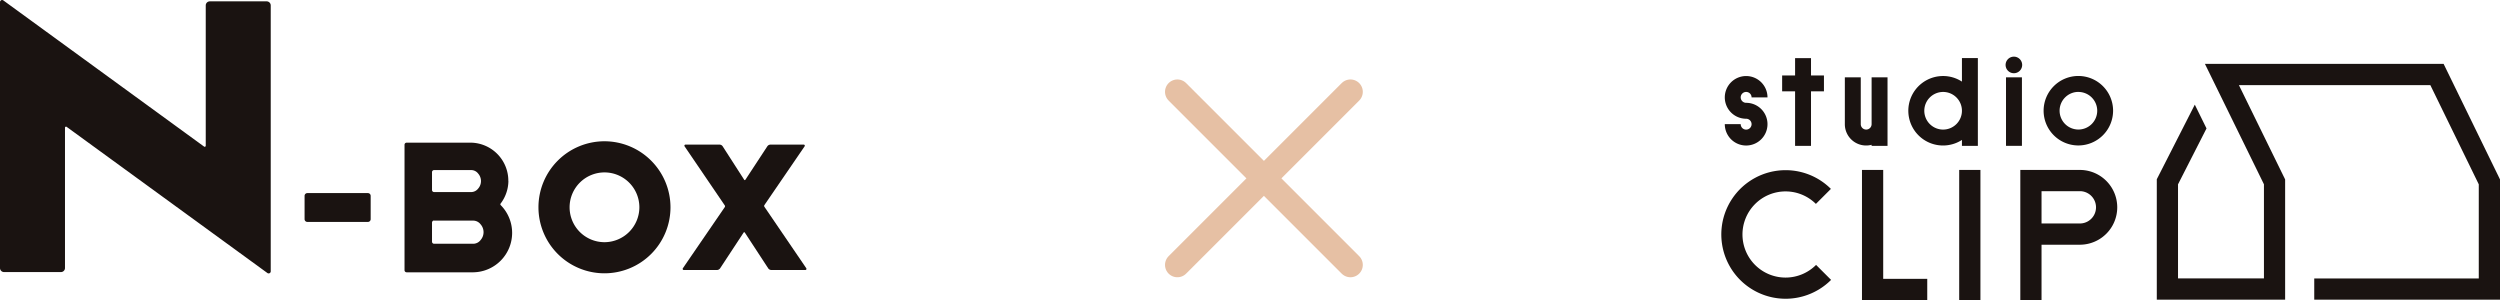
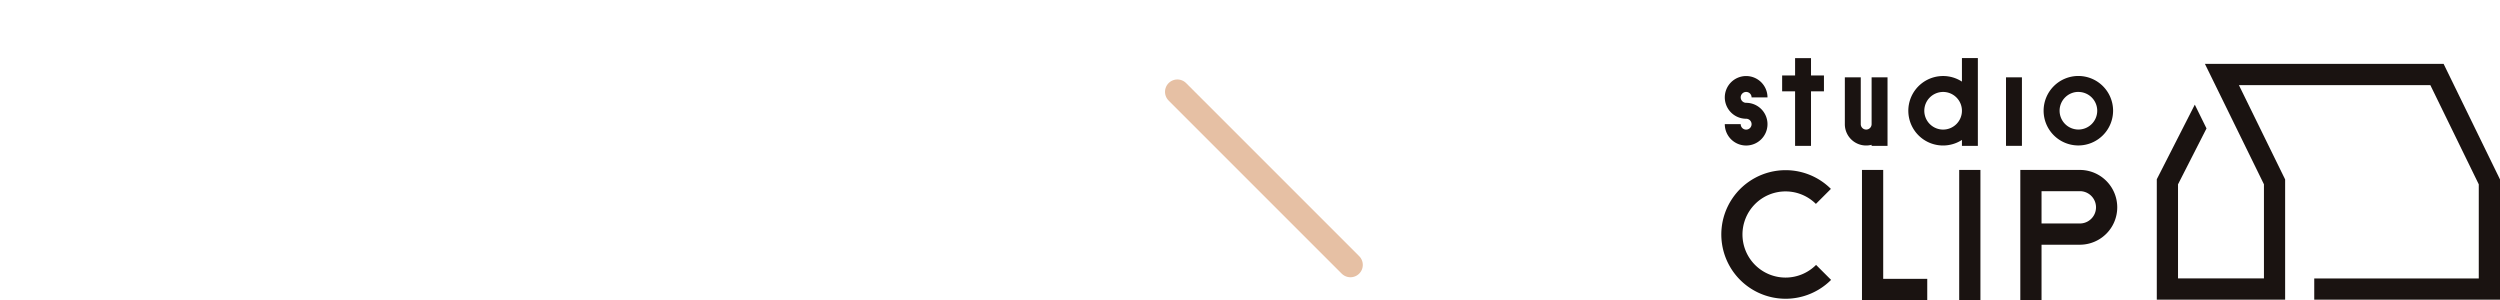
<svg xmlns="http://www.w3.org/2000/svg" width="202.23" height="24.273" viewBox="0 0 202.23 24.273">
  <defs>
    <clipPath id="clip-path">
-       <rect id="長方形_3668" data-name="長方形 3668" width="65.24" height="22.118" fill="none" />
-     </clipPath>
+       </clipPath>
  </defs>
  <g id="グループ_7334" data-name="グループ 7334" transform="translate(-561.928 -675.882)">
    <g id="グループ_7107" data-name="グループ 7107" transform="translate(-2959.052 404.448)">
      <path id="パス_10507" data-name="パス 10507" d="M73.719,23.6H54.411l4.775,9.742v7.612H52.235V33.345l2.305-4.522L53.593,26.9l-3.075,6.034v9.742H60.9V32.948l-3.738-7.627H72.647l3.917,8.024v7.613H63.255v1.717H78.281V32.948Z" transform="translate(3644.929 253)" fill="#1a1311" />
      <path id="パス_10508" data-name="パス 10508" d="M17.3,26.751a1.727,1.727,0,1,1-1.727,1.727h1.287a.44.44,0,1,0,.44-.439,1.727,1.727,0,1,1,1.727-1.727H17.74a.44.44,0,1,0-.439.439" transform="translate(3644.929 253)" fill="#1a1311" />
      <path id="パス_10509" data-name="パス 10509" d="M27.449,24.69v3.787a.438.438,0,1,1-.877,0V24.69H25.284v3.787a1.722,1.722,0,0,0,2.165,1.669v.085h1.288V24.69Z" transform="translate(3644.929 253)" fill="#1a1311" />
      <rect id="長方形_3609" data-name="長方形 3609" width="1.288" height="5.541" transform="translate(3683.25 277.69)" fill="#1a1311" />
      <path id="パス_10510" data-name="パス 10510" d="M23.594,24.536H22.547v-1.4H21.259v1.4H20.212v1.288h1.047v4.408h1.288V25.824h1.047Z" transform="translate(3644.929 253)" fill="#1a1311" />
      <path id="パス_10511" data-name="パス 10511" d="M41.195,42.707H39.478V32.181h4.817a3.024,3.024,0,1,1,0,6.048h-3.1Zm0-6.195h3.1a1.307,1.307,0,1,0,0-2.614h-3.1Z" transform="translate(3644.929 253)" fill="#1a1311" />
      <path id="パス_10512" data-name="パス 10512" d="M31.95,42.707H26.67V32.18h1.717v8.81H31.95Z" transform="translate(3644.929 253)" fill="#1a1311" />
      <rect id="長方形_3610" data-name="長方形 3610" width="1.717" height="10.527" transform="translate(3679.464 285.18)" fill="#1a1311" />
-       <path id="パス_10513" data-name="パス 10513" d="M38.957,24.357a.67.67,0,1,1,.671-.669.67.67,0,0,1-.671.669" transform="translate(3644.929 253)" fill="#1a1311" />
      <path id="パス_10514" data-name="パス 10514" d="M34.756,23.13v1.906a2.782,2.782,0,0,0-1.521-.452,2.81,2.81,0,1,0,1.521,5.169v.478h1.288v-7.1Zm-1.521,5.786a1.522,1.522,0,1,1,1.521-1.522,1.524,1.524,0,0,1-1.521,1.522" transform="translate(3644.929 253)" fill="#1a1311" />
      <path id="パス_10515" data-name="パス 10515" d="M44.173,30.2a2.81,2.81,0,1,1,2.81-2.81,2.813,2.813,0,0,1-2.81,2.81m0-4.332A1.522,1.522,0,1,0,45.7,27.394a1.523,1.523,0,0,0-1.523-1.522" transform="translate(3644.929 253)" fill="#1a1311" />
      <path id="パス_10516" data-name="パス 10516" d="M20.492,32.2a5.2,5.2,0,1,0,3.679,8.875l-1.214-1.213a3.485,3.485,0,1,1-.015-4.934l1.214-1.214A5.184,5.184,0,0,0,20.492,32.2" transform="translate(3644.929 253)" fill="#1a1311" />
    </g>
    <g id="グループ_7109" data-name="グループ 7109" transform="translate(536.668 586.31)">
-       <path id="パス_10317" data-name="パス 10317" d="M4018.382-370.255l-14,14" transform="translate(-3883.882 467.255)" fill="none" stroke="#e6c0a4" stroke-linecap="round" stroke-width="2" />
      <path id="パス_10318" data-name="パス 10318" d="M14,0,0,14" transform="translate(134.5 97) rotate(90)" fill="none" stroke="#e6c0a4" stroke-linecap="round" stroke-width="2" />
    </g>
    <g id="グループ_7174" data-name="グループ 7174" transform="translate(561.928 675.882)">
      <g id="グループ_7173" data-name="グループ 7173" clip-path="url(#clip-path)">
        <path id="パス_10681" data-name="パス 10681" d="M21.572.109h-4.6a.329.329,0,0,0-.329.328V11.789a.084.084,0,0,1-.133.068L.27.032A.171.171,0,0,0,.093.017.171.171,0,0,0,0,.169v21.51a.329.329,0,0,0,.328.329h4.6a.329.329,0,0,0,.329-.329V10.328a.084.084,0,0,1,.133-.068L21.631,22.084a.169.169,0,0,0,.269-.138V.437a.328.328,0,0,0-.328-.328" transform="translate(0 0.001)" fill="#1a1311" />
-         <path id="パス_10682" data-name="パス 10682" d="M145.282,88.855h-4.9a.223.223,0,0,0-.223.224v1.884a.224.224,0,0,0,.223.224h4.9a.224.224,0,0,0,.223-.224V89.079a.223.223,0,0,0-.223-.224" transform="translate(-115.521 -73.235)" fill="#1a1311" />
        <path id="パス_10683" data-name="パス 10683" d="M194.544,68.762a3.082,3.082,0,0,0-2.982-3.107h-5.246a.169.169,0,0,0-.169.169V75.972a.169.169,0,0,0,.169.169h5.409a3.19,3.19,0,0,0,2.2-5.437.091.091,0,0,1-.007-.12,3.088,3.088,0,0,0,.632-1.823m-6.18-.72a.169.169,0,0,1,.169-.169h3.028a.711.711,0,0,1,.532.277.921.921,0,0,1,0,1.224.714.714,0,0,1-.532.277h-3.028a.169.169,0,0,1-.169-.169Zm3.924,5.5a.753.753,0,0,1-.564.291h-3.191a.169.169,0,0,1-.169-.169V72.13c0-.094.079-.2.169-.169h3.191a.756.756,0,0,1,.564.291.965.965,0,0,1,0,1.287" transform="translate(-153.424 -54.114)" fill="#1a1311" />
        <path id="パス_10684" data-name="パス 10684" d="M323.969,76.291l-3.218-4.721a.124.124,0,0,1,0-.14l3.08-4.5.172-.252a.089.089,0,0,0-.074-.139h-2.682a.315.315,0,0,0-.262.141l-1.776,2.707a.055.055,0,0,1-.092,0l-1.74-2.706a.31.31,0,0,0-.26-.142h-2.751a.089.089,0,0,0-.073.139l.17.25,3.081,4.529a.124.124,0,0,1,0,.14l-3.218,4.694-.172.252a.089.089,0,0,0,.073.14h2.682a.314.314,0,0,0,.262-.141l1.9-2.89a.056.056,0,0,1,.093,0l1.89,2.889a.312.312,0,0,0,.261.142h2.749a.09.09,0,0,0,.074-.14Z" transform="translate(-258.916 -54.842)" fill="#1a1311" />
        <path id="パス_10685" data-name="パス 10685" d="M253.119,65.009a5.34,5.34,0,1,0,5.34,5.341,5.347,5.347,0,0,0-5.34-5.341m0,8.163a2.822,2.822,0,1,1,2.823-2.822,2.83,2.83,0,0,1-2.823,2.822" transform="translate(-204.222 -53.581)" fill="#1a1311" />
      </g>
    </g>
  </g>
</svg>